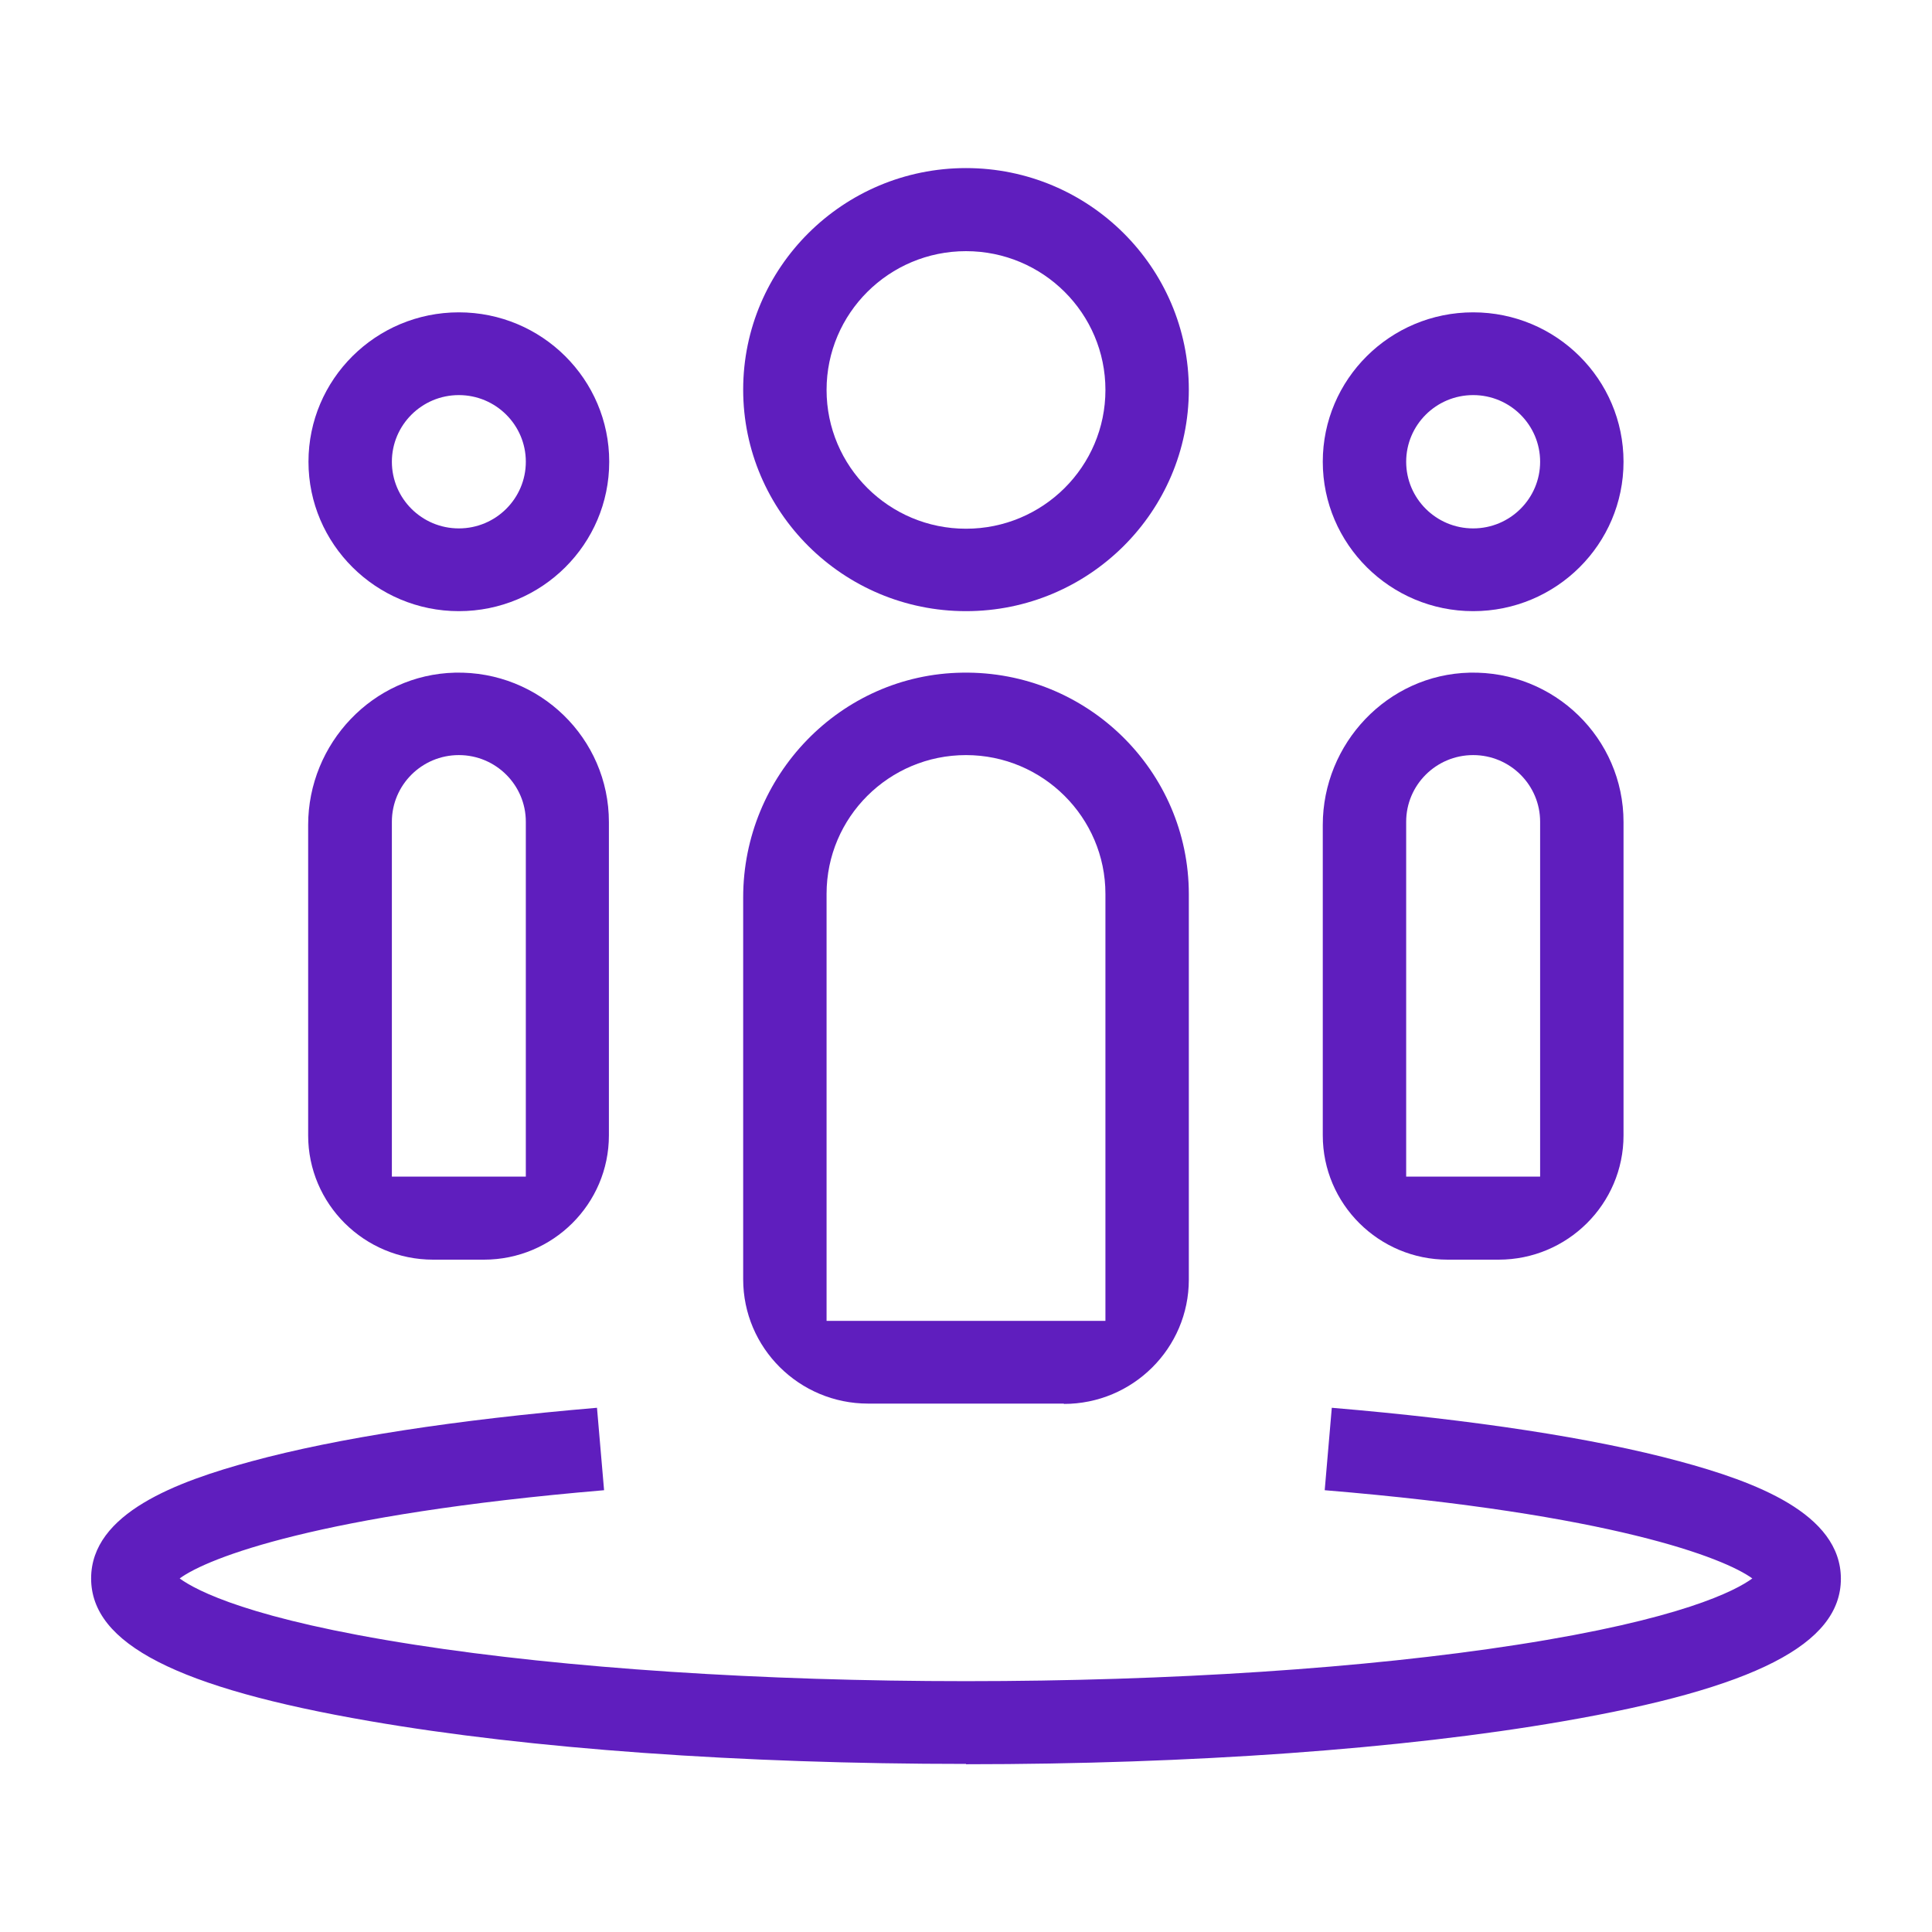
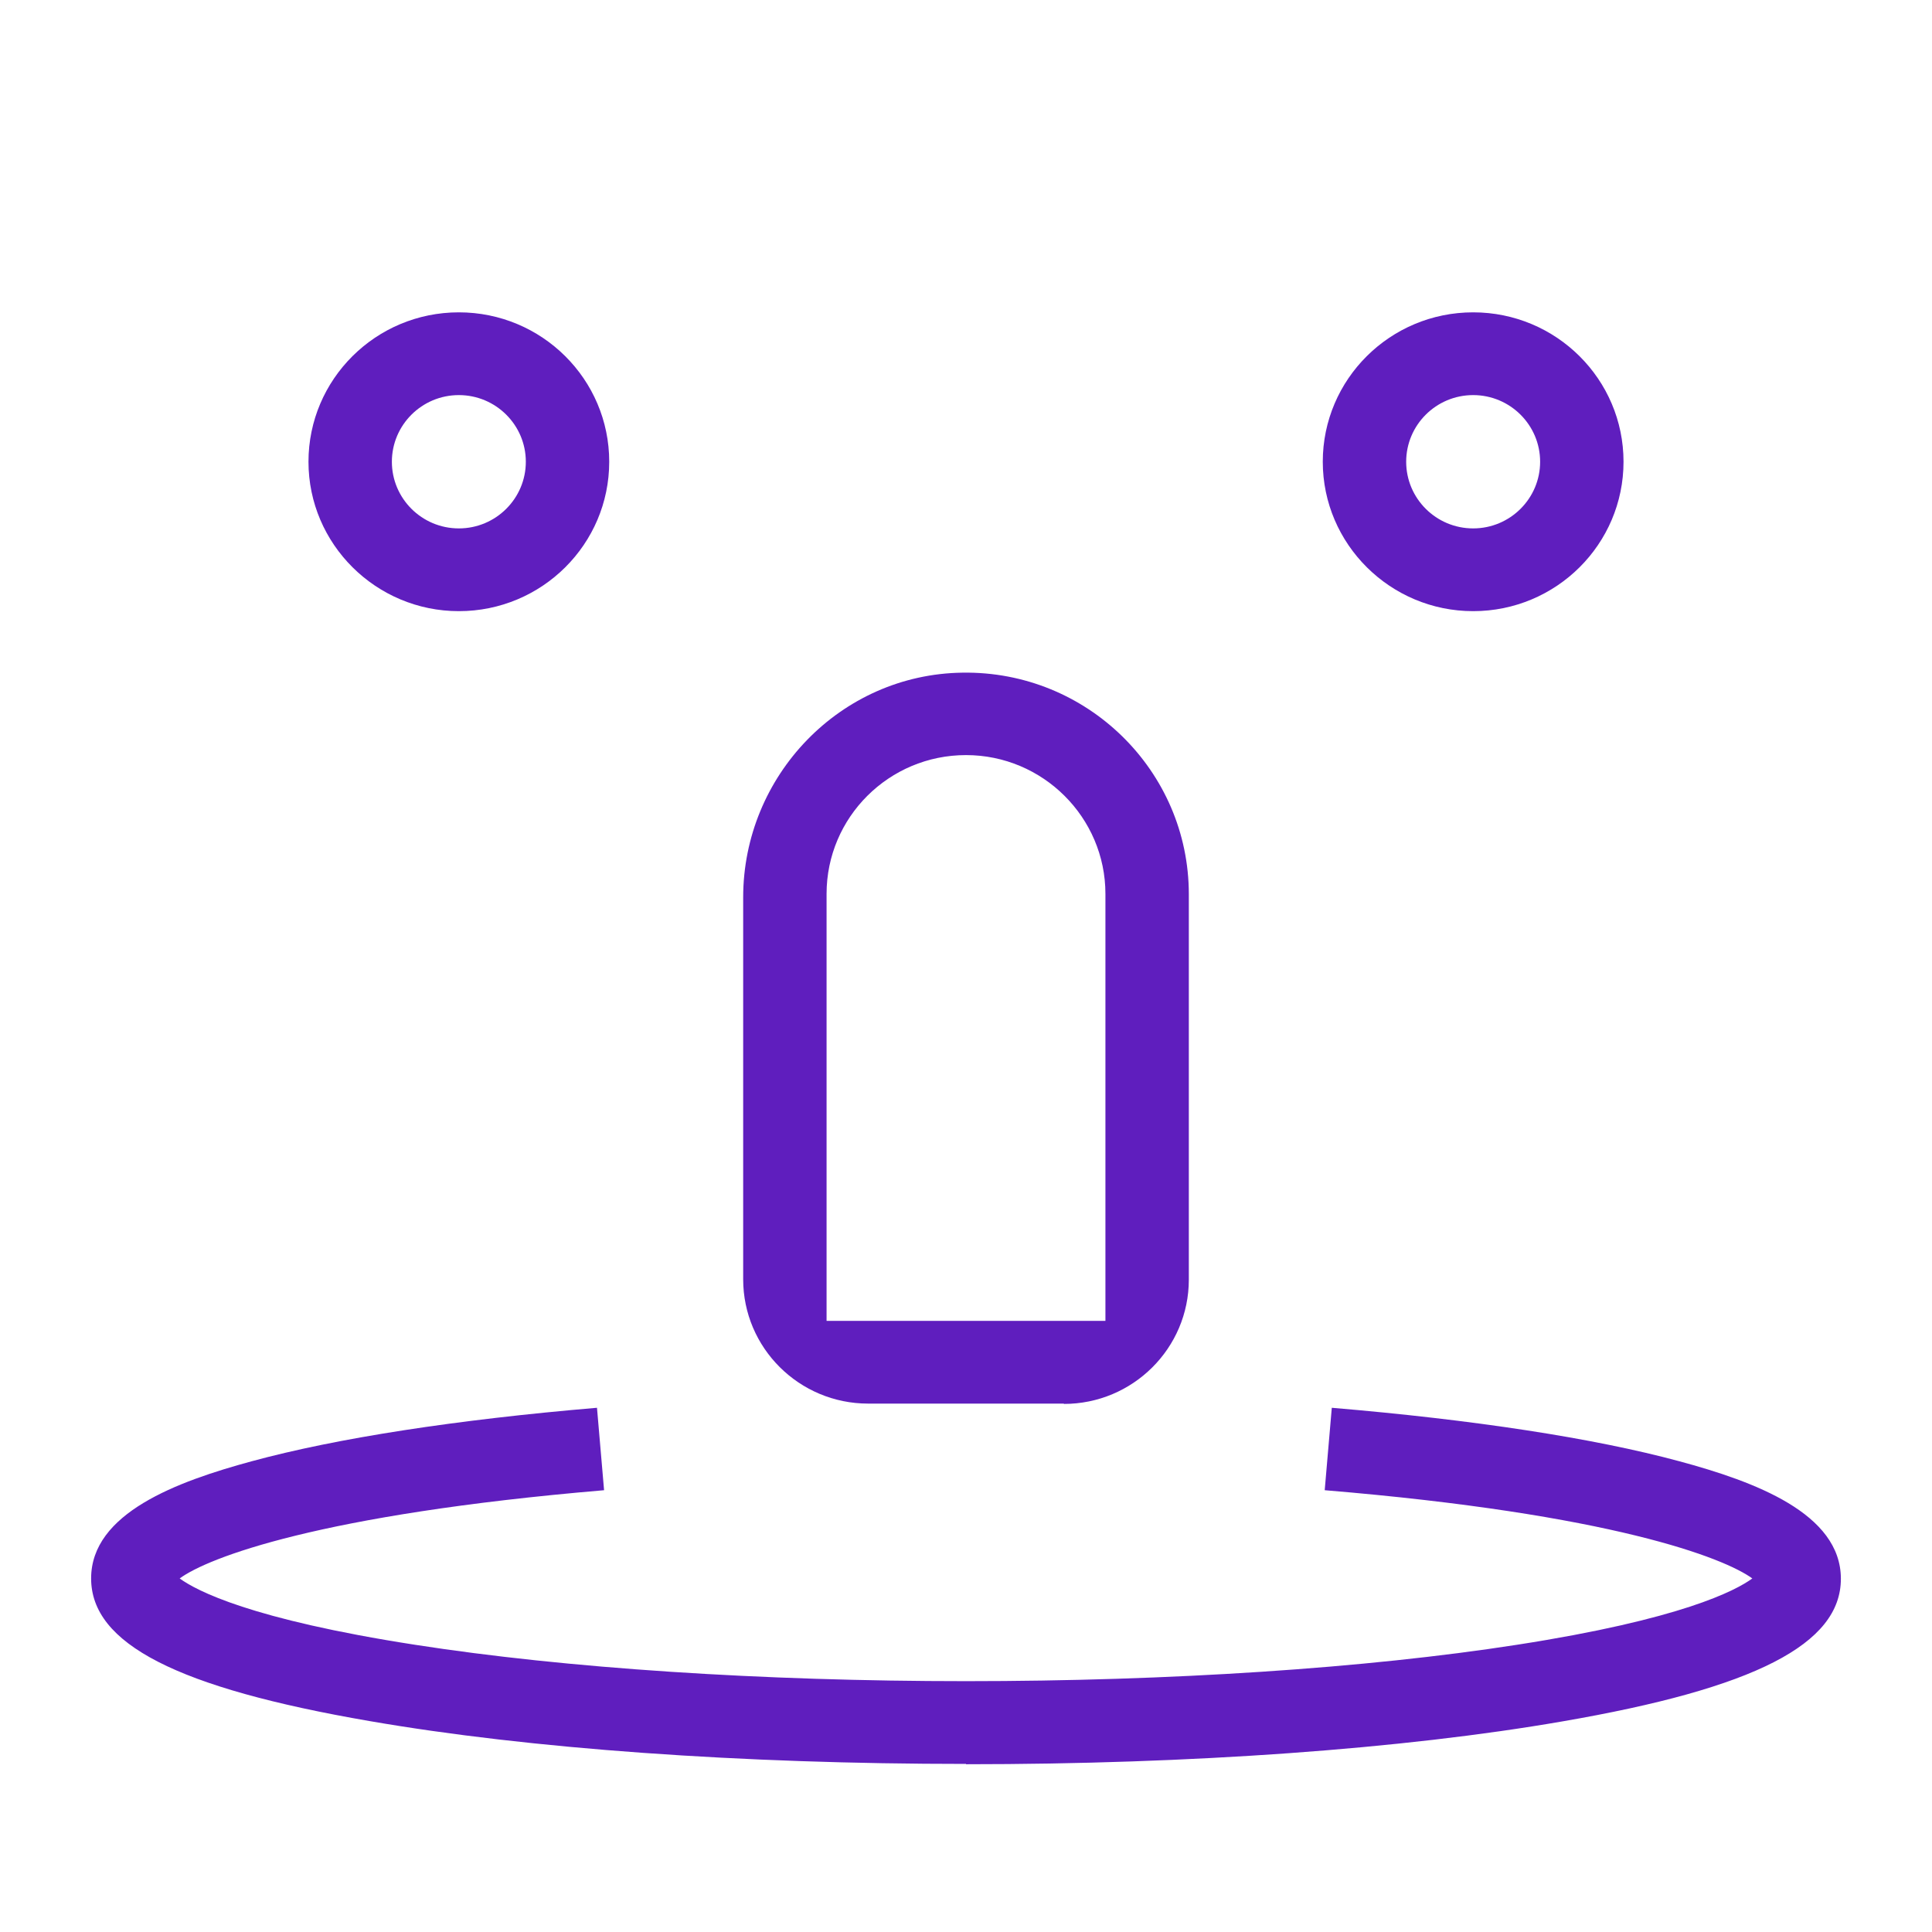
<svg xmlns="http://www.w3.org/2000/svg" id="Layer_2" viewBox="0 0 60 60">
  <defs>
    <style>
      .cls-1 {
        fill: #5f1ebe;
      }
    </style>
  </defs>
-   <path class="cls-1" d="M30,18.98c-3.82,0-6.92-3.09-6.92-6.88s3.1-6.88,6.92-6.88,6.92,3.09,6.92,6.88-3.1,6.88-6.92,6.88M30,7.8c-2.39,0-4.33,1.93-4.33,4.31s1.94,4.31,4.33,4.31,4.33-1.93,4.33-4.31-1.94-4.31-4.33-4.31" />
  <path class="cls-1" d="M45.75,18.98c-2.57,0-4.67-2.08-4.67-4.64s2.09-4.64,4.67-4.64,4.67,2.08,4.67,4.64-2.09,4.64-4.67,4.64M45.75,12.27c-1.15,0-2.08.93-2.08,2.07s.93,2.07,2.08,2.07,2.08-.93,2.08-2.07-.93-2.07-2.08-2.07" />
  <path class="cls-1" d="M14.25,18.98c-2.57,0-4.67-2.08-4.67-4.64s2.09-4.64,4.67-4.64,4.67,2.08,4.67,4.64-2.09,4.64-4.67,4.64M14.25,12.27c-1.15,0-2.08.93-2.08,2.07s.93,2.07,2.08,2.07,2.08-.93,2.08-2.07-.93-2.07-2.08-2.07" />
  <path class="cls-1" d="M30,54.78c-6.98,0-13.56-.47-18.52-1.33-5.98-1.03-8.65-2.4-8.65-4.43s2.67-3.01,4.99-3.64c2.65-.72,6.35-1.29,10.72-1.66l.22,2.56c-8.85.75-12.31,2.1-13.18,2.74.52.38,2.21,1.27,7.31,2.06,4.69.73,10.77,1.13,17.11,1.13s12.42-.4,17.11-1.13c5.1-.79,6.79-1.68,7.31-2.06-.88-.64-4.36-2-13.28-2.74l.22-2.56c4.39.37,8.13.94,10.79,1.66,2.34.63,5.02,1.62,5.02,3.65s-2.67,3.4-8.65,4.43c-4.96.86-11.54,1.33-18.52,1.33" />
  <path class="cls-1" d="M33.04,43.59h-6.08c-2.14,0-3.88-1.73-3.88-3.86v-11.86c0-3.78,3.02-6.93,6.81-6.98,3.87-.06,7.03,3.05,7.03,6.88v11.97c0,2.13-1.74,3.86-3.88,3.86M25.67,41.02h8.66v-13.26c0-2.37-1.94-4.31-4.33-4.31s-4.33,1.93-4.33,4.31v13.26Z" />
-   <path class="cls-1" d="M46.54,39.12h-1.58c-2.14,0-3.88-1.73-3.88-3.86v-9.64c0-2.53,2.01-4.67,4.56-4.73,2.63-.06,4.78,2.04,4.78,4.64v9.73c0,2.13-1.74,3.86-3.88,3.86M43.67,36.54h4.16v-11.02c0-1.14-.93-2.07-2.08-2.07s-2.08.93-2.08,2.07v11.02Z" />
-   <path class="cls-1" d="M15.03,39.12h-1.58c-2.14,0-3.88-1.73-3.88-3.86v-9.64c0-2.53,2.01-4.67,4.56-4.73,2.63-.06,4.78,2.04,4.78,4.64v9.73c0,2.13-1.74,3.86-3.88,3.86M12.17,36.54h4.16v-11.02c0-1.14-.93-2.07-2.08-2.07s-2.08.93-2.08,2.07v11.02Z" />
</svg>